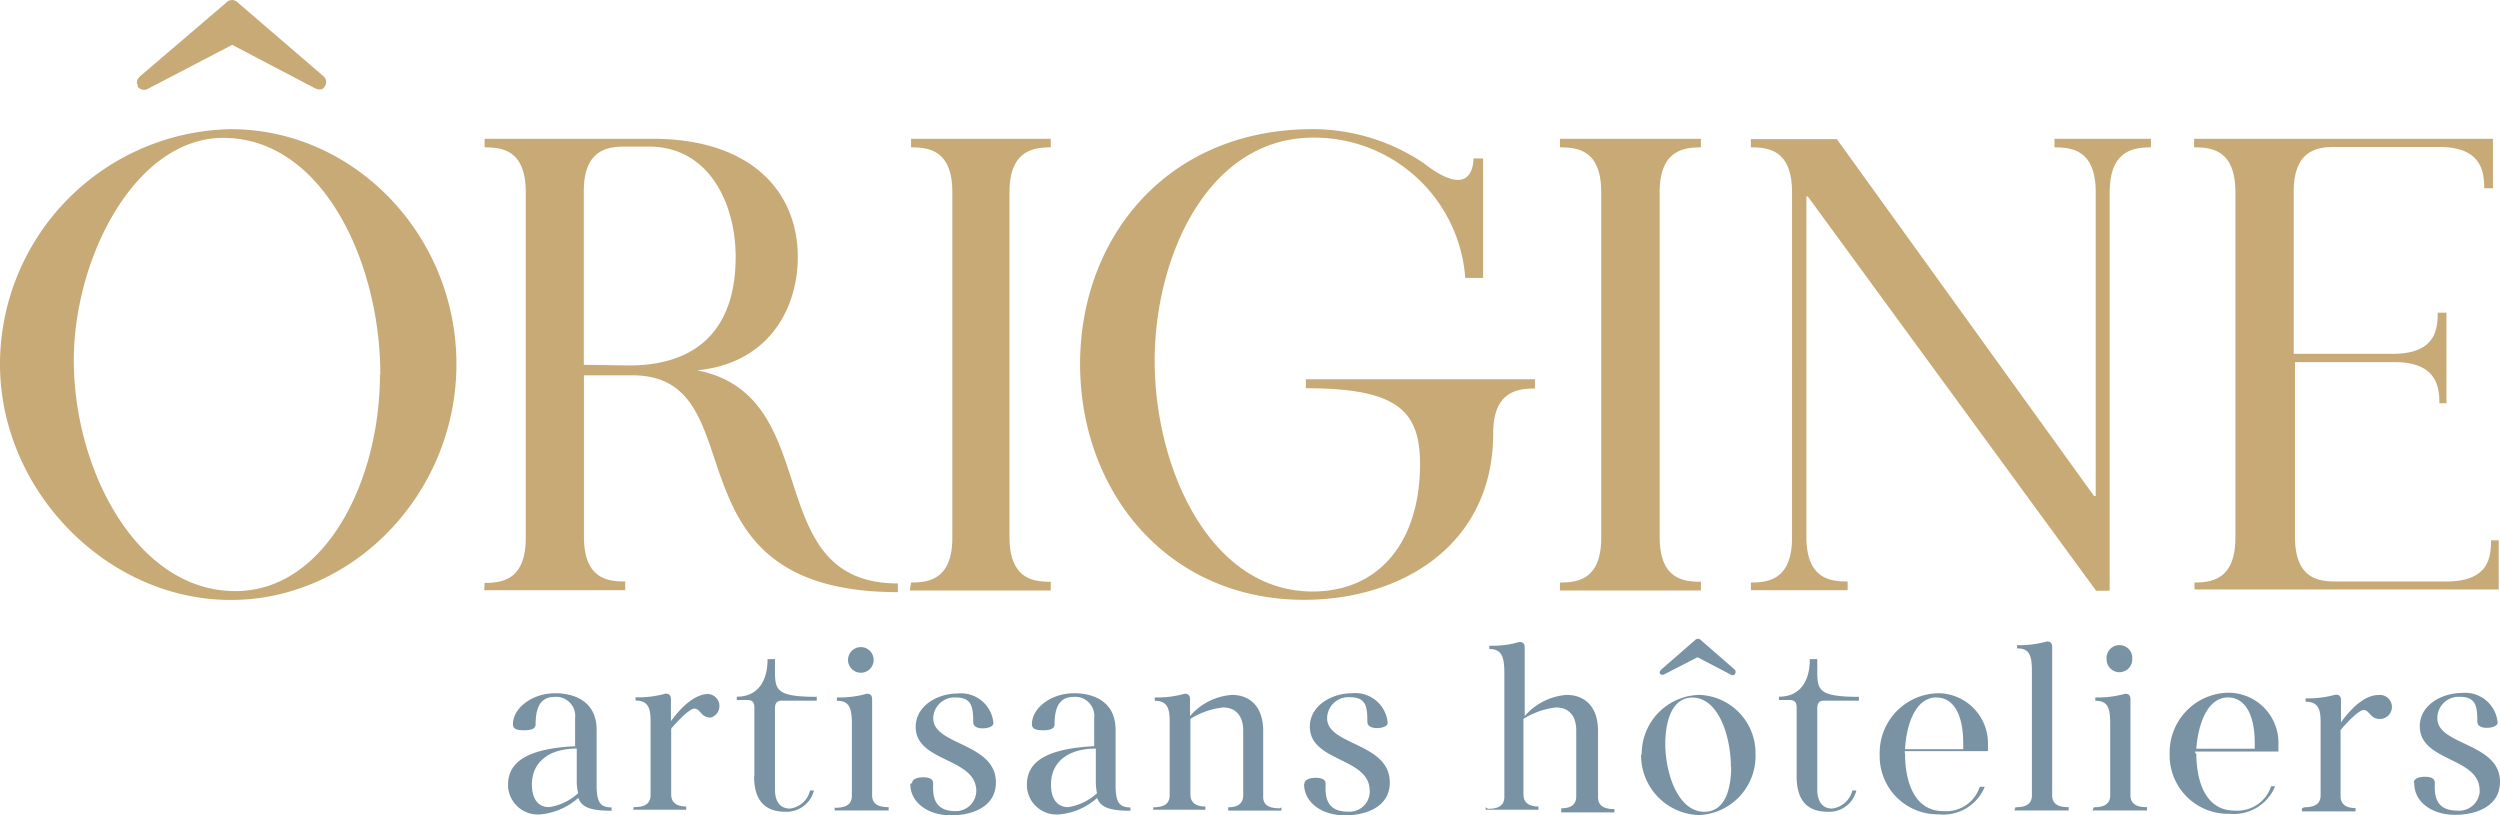
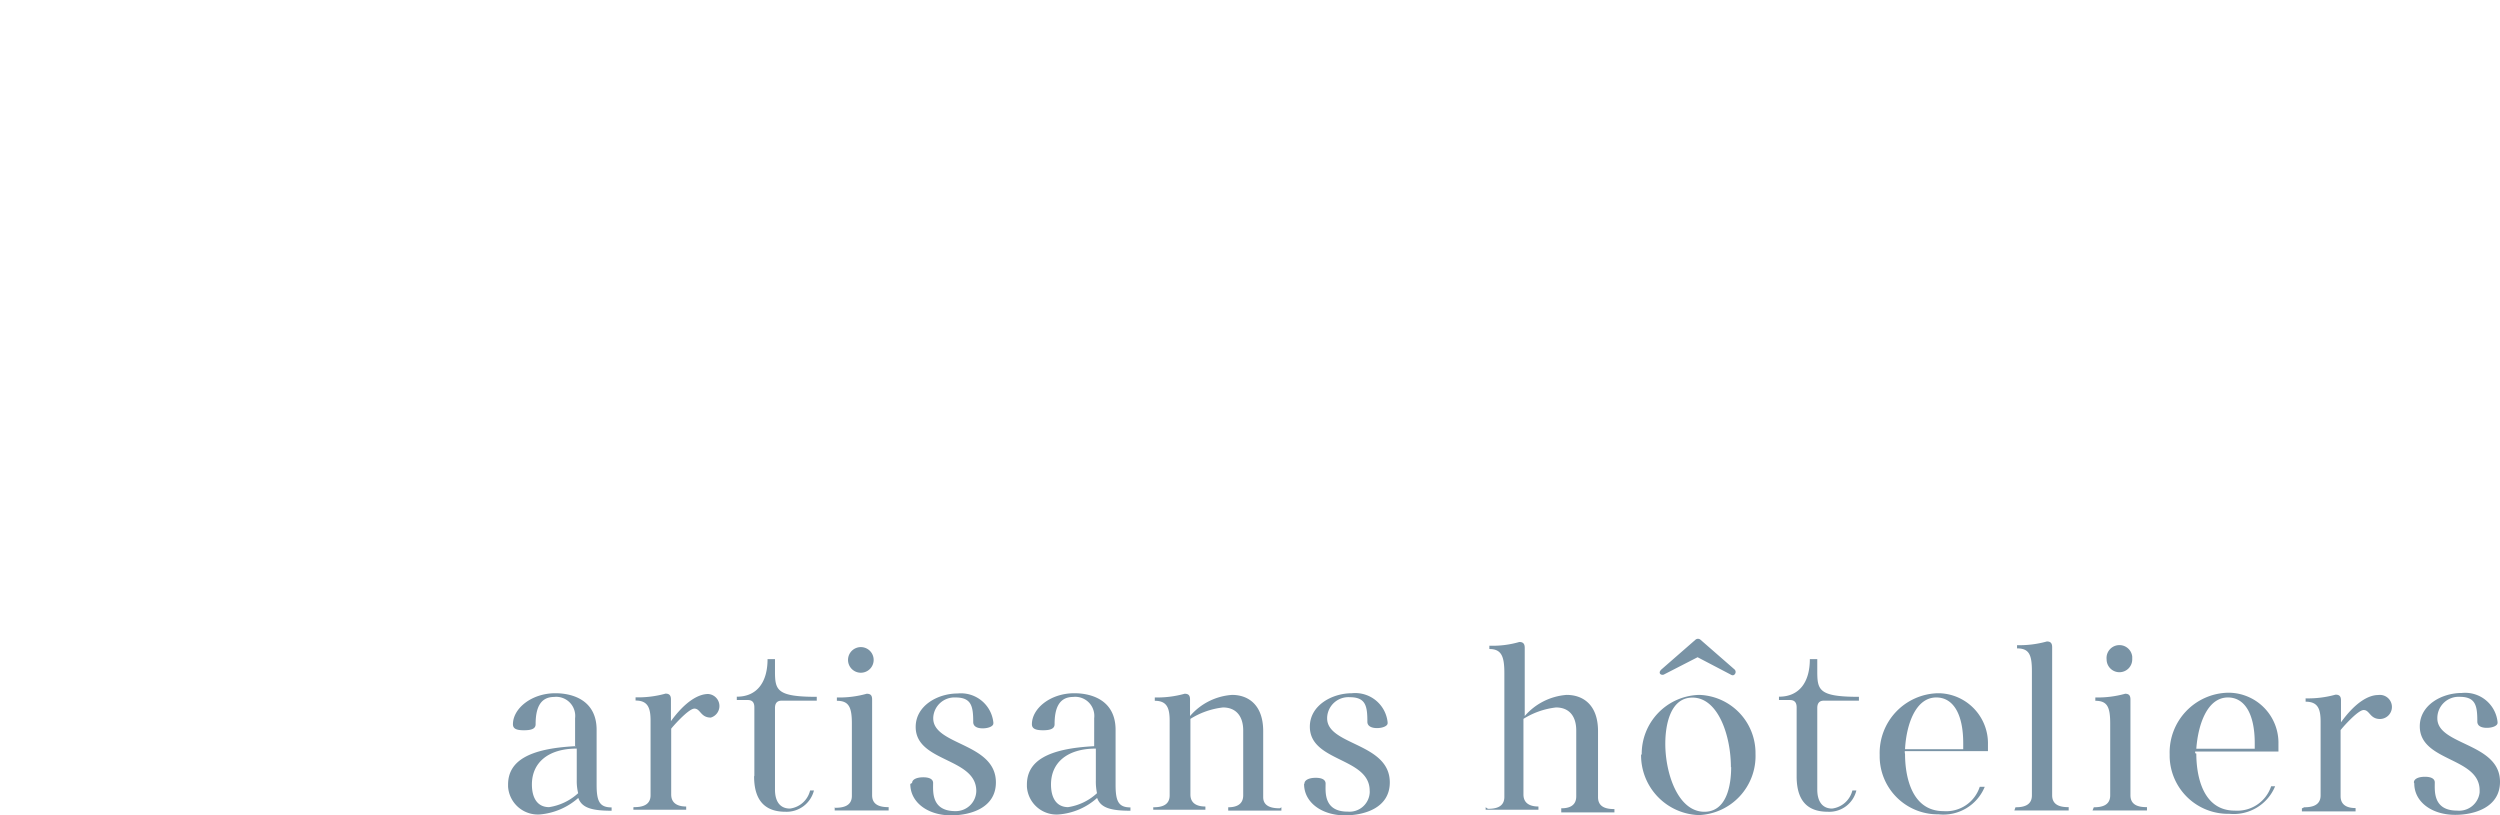
<svg xmlns="http://www.w3.org/2000/svg" viewBox="0 0 195.1 63.63">
  <defs>
    <style>.cls-1{fill:#7993a5;}.cls-2{fill:#c7aa76;}</style>
  </defs>
  <g id="Calque_2" data-name="Calque 2">
    <g id="Sepaq">
      <path class="cls-1" d="M44.88,58.21V56.05a1.49,1.49,0,0,0-1.3-1.66,1.22,1.22,0,0,0-.33,0c-1.17,0-1.45,1-1.45,2.13,0,.35-.32.47-.91.47s-.86-.12-.86-.47c0-1.23,1.45-2.42,3.31-2.42,1.39,0,3.22.57,3.22,2.86v4.28c0,1.28.22,1.77,1.17,1.77v.26c-1.58,0-2.33-.24-2.6-1h0a5.19,5.19,0,0,1-3,1.29,2.33,2.33,0,0,1-2.48-2.17v-.16c0-1.83,1.61-2.82,5.3-3M42.78,63a4.32,4.32,0,0,0,2.34-1.1,3.89,3.89,0,0,1-.11-1V58.42c-2.22,0-3.5,1.09-3.5,2.8,0,1,.39,1.77,1.35,1.77m6.63,0c.55,0,1.28-.11,1.28-.93V56.23c0-1-.22-1.56-1.17-1.56v-.25a8,8,0,0,0,2.34-.29c.31,0,.42.16.42.45v1.7h0c1.17-1.61,2.2-2.12,2.9-2.12A.94.94,0,0,1,55.47,56h0c-.8,0-.8-.7-1.28-.7s-1.81,1.54-1.81,1.57V62c0,.84.75.94,1.17.94v.25H49.43V63Zm9.38-2.45V55.2c0-.29-.09-.57-.51-.57H57.5v-.26c1.6,0,2.4-1.16,2.4-2.93h.58v.94c0,1.48.13,2,3.26,2v.3H61c-.42,0-.52.28-.52.57v6.37c0,.87.35,1.48,1.17,1.48a1.86,1.86,0,0,0,1.57-1.41h.3a2.2,2.2,0,0,1-2.22,1.66c-1.26,0-2.45-.54-2.45-2.76m6.33,2.45c.55,0,1.3-.1,1.3-.93V56.46c0-1.28-.24-1.77-1.17-1.77v-.26a7.92,7.92,0,0,0,2.33-.29c.33,0,.42.16.42.45v7.47c0,.84.75.93,1.29.93v.26H65.14V63Zm1-11.54a1,1,0,1,1,1,1h0a1,1,0,0,1-1-1v0m5,9.6c0-.25.32-.44.87-.44s.77.19.77.44c0,.65-.16,2.2,1.74,2.2a1.6,1.6,0,0,0,1.63-1.57v0c0-2.62-4.73-2.23-4.73-5,0-1.67,1.73-2.61,3.27-2.61a2.54,2.54,0,0,1,2.79,2.25.28.28,0,0,1,0,.09c0,.22-.38.38-.83.38s-.74-.16-.74-.49c0-1.22-.13-1.92-1.38-1.92A1.66,1.66,0,0,0,72.83,56v.06c0,2.12,4.89,1.9,4.89,5,0,2-2,2.57-3.5,2.57-1.8,0-3.18-1-3.18-2.45m14.35-2.92V56.05a1.49,1.49,0,0,0-1.3-1.66,1.29,1.29,0,0,0-.34,0c-1.17,0-1.45,1-1.45,2.13,0,.35-.33.47-.9.47s-.87-.12-.87-.47c0-1.23,1.44-2.42,3.31-2.42,1.39,0,3.22.57,3.22,2.86v4.28c0,1.28.22,1.77,1.16,1.77v.26c-1.57,0-2.33-.24-2.6-1h0a5.07,5.07,0,0,1-3,1.29,2.32,2.32,0,0,1-2.48-2.17v-.16c0-1.83,1.6-2.82,5.31-3M83.28,63a4.26,4.26,0,0,0,2.33-1.1,4.35,4.35,0,0,1-.09-1V58.42c-2.23,0-3.5,1.09-3.5,2.8,0,1,.39,1.77,1.35,1.77M100,63v.26H95.85V63c.46,0,1.17-.11,1.17-.93V57c0-1.06-.52-1.79-1.58-1.79a6.09,6.09,0,0,0-2.54.89V62c0,.84.74.94,1.17.94v.25H90V63c.55,0,1.28-.1,1.28-.93V56.24c0-1-.22-1.55-1.16-1.55v-.26a8,8,0,0,0,2.33-.29c.33,0,.42.16.42.45v1.29h0a4.75,4.75,0,0,1,3.28-1.65c1.24,0,2.43.75,2.43,2.83v5.15c0,.77.75.87,1.3.87m1.92-1.93c0-.26.33-.45.88-.45s.77.19.77.45c0,.64-.17,2.19,1.73,2.19a1.58,1.58,0,0,0,1.71-1.45,1.09,1.09,0,0,0,0-.18c0-2.62-4.67-2.23-4.67-5,0-1.67,1.74-2.61,3.28-2.61a2.54,2.54,0,0,1,2.79,2.27s0,0,0,.07c0,.22-.39.38-.83.38s-.75-.16-.75-.49c0-1.22-.12-1.92-1.37-1.92A1.66,1.66,0,0,0,103.57,56v.06c0,2.12,4.89,1.9,4.89,5,0,2-2,2.57-3.5,2.57-1.8,0-3.19-1-3.19-2.45m14.35,1.94c.55,0,1.28-.1,1.28-.93V52.52c0-1.29-.22-1.87-1.17-1.87v-.26a7.41,7.41,0,0,0,2.34-.29c.32,0,.42.17.42.46v5.32h0a4.79,4.79,0,0,1,3.27-1.65c1.26,0,2.45.75,2.45,2.83v5.15c0,.84.74.93,1.28.93v.26h-4.15v-.32c.46,0,1.17-.1,1.17-.93V57c0-1.06-.51-1.79-1.58-1.79a6.09,6.09,0,0,0-2.54.89V62c0,.84.75.94,1.17.94v.25h-4.12V63Zm12-4.22a4.6,4.6,0,0,1,4.5-4.67A4.54,4.54,0,0,1,137,58.79v.06a4.61,4.61,0,0,1-4.43,4.76h0a4.67,4.67,0,0,1-4.5-4.74m1.48-6.33c-.07-.06,0-.19.1-.29l2.67-2.33a.3.3,0,0,1,.38,0l2.67,2.33a.27.27,0,0,1,0,.38h0c-.07.07-.16.11-.33,0l-2.56-1.34-2.61,1.34a.26.26,0,0,1-.35-.09m5.56,7.34c0-2.48-1-5.44-3-5.44-1.77,0-2.12,2.22-2.12,3.6,0,2.34,1,5.31,3.05,5.31,1.76,0,2.09-2.1,2.09-3.5m5.11.69V55.2c0-.29-.1-.57-.52-.57h-.86v-.26c1.61,0,2.41-1.16,2.41-2.93h.58v.94c0,1.48.12,2,3.25,2v.3h-2.74c-.41,0-.51.28-.51.57v6.37c0,.87.36,1.48,1.16,1.48a1.88,1.88,0,0,0,1.58-1.41h.31a2.17,2.17,0,0,1-2.21,1.66c-1.29,0-2.45-.54-2.45-2.76m8.46-1.74c0,1.61.45,4.45,3,4.45a2.75,2.75,0,0,0,2.83-1.9h.39a3.49,3.49,0,0,1-3.61,2.15,4.53,4.53,0,0,1-4.59-4.5v-.16a4.66,4.66,0,0,1,4.53-4.79h.13a3.91,3.91,0,0,1,3.79,4v.52h-6.49v.12Zm0-.38h4.54V58c0-2.33-.81-3.57-2.1-3.57-1.61,0-2.33,2.09-2.44,4m8.62,4.57c.55,0,1.28-.1,1.28-.93V52.38c0-1.29-.22-1.78-1.16-1.78v-.25a8,8,0,0,0,2.33-.29c.31,0,.41.16.41.45V62.06c0,.84.74.93,1.29.93v.26h-4.24Zm6.11,0c.55,0,1.28-.1,1.28-.93V56.46c0-1.28-.22-1.77-1.16-1.77v-.26a8,8,0,0,0,2.33-.29c.31,0,.41.16.41.45v7.47c0,.84.74.93,1.29.93v.26H163.3Zm1-11.54a1,1,0,1,1,2-.22v.22a1,1,0,0,1-1,1,1,1,0,0,1-1-1m7,7.35c0,1.61.44,4.45,3,4.45a2.78,2.78,0,0,0,2.84-1.9h.31a3.49,3.49,0,0,1-3.57,2.15,4.56,4.56,0,0,1-4.66-4.45v-.21a4.66,4.66,0,0,1,4.53-4.79h.13a3.91,3.91,0,0,1,3.83,4v.59h-6.5v.13Zm0-.38h4.56V58c0-2.33-.81-3.57-2.09-3.57-1.61,0-2.33,2.09-2.47,4m8.42,4.57c.54,0,1.28-.1,1.28-.93V56.31c0-1-.22-1.55-1.17-1.55V54.5a8,8,0,0,0,2.34-.29c.32,0,.42.16.42.45v1.71h0c1.16-1.61,2.19-2.13,2.9-2.13a.94.94,0,1,1,.15,1.87c-.8,0-.8-.7-1.28-.7s-1.8,1.54-1.8,1.57v5.15c0,.84.74.93,1.17.93v.26h-4.19v-.23Zm8.56-1.94c0-.25.31-.44.86-.44s.77.19.77.44c0,.65-.15,2.2,1.74,2.2a1.61,1.61,0,0,0,1.76-1.42s0-.1,0-.16c0-2.61-4.67-2.22-4.67-5,0-1.67,1.73-2.6,3.28-2.6a2.54,2.54,0,0,1,2.79,2.27v.06c0,.23-.39.39-.84.39s-.74-.16-.74-.49c0-1.23-.12-1.93-1.38-1.93A1.66,1.66,0,0,0,190.21,56v.06c0,2.12,4.89,1.9,4.89,4.95,0,2-2,2.58-3.5,2.58-1.81,0-3.19-1-3.19-2.45" />
-       <path class="cls-2" d="M0,28.41A18.36,18.36,0,0,1,18,10.08c9.68,0,17.62,8.31,17.62,18.33S27.65,46.82,18,46.82,0,38.29,0,28.41m29.68.81c0-8.75-4.5-18.46-12.26-18.46-6.84,0-11.66,9.33-11.66,17.37,0,8.42,4.85,18,12.61,18,7,0,11.28-8.58,11.28-16.88m8.17,16.24c1.35,0,3.21-.22,3.21-3.5V15c0-3.31-1.86-3.5-3.21-3.5v-.67H50.91c7.74,0,11.35,4.15,11.35,9.23,0,4-2.25,8.29-7.85,8.84,10.17,2,4.73,16.63,15.66,16.63v.68c-18.72,0-10.71-16.92-20.73-16.92H45.57V41.88c0,3.31,1.87,3.5,3.22,3.5v.68h-11ZM49.1,28.52c5,0,8.31-2.54,8.31-8.47,0-4.24-2.13-8.61-6.76-8.61H48.78c-1.36,0-3.22.23-3.22,3.49V28.47Zm22,16.94c1.35,0,3.22-.22,3.22-3.5V15c0-3.31-1.87-3.5-3.22-3.5v-.67H82v.67c-1.35,0-3.22.24-3.22,3.5v26.9c0,3.31,1.87,3.5,3.22,3.5v.68h-11Zm48.69-15.82v.68c-1.36,0-3.26.22-3.26,3.49,0,8.75-7.19,13-14.75,13-10.74,0-17.49-8.52-17.49-18.4s6.81-18.33,18.13-18.33a15.53,15.53,0,0,1,8.71,2.67c3.42,2.67,3.86.51,3.86-.39h.75v9.33h-1.39A11.82,11.82,0,0,0,102.5,10.74c-8.27,0-12.39,9.33-12.39,17.42,0,8.36,4.31,18,12.32,18,5.3,0,8.39-4,8.39-9.94,0-4.24-1.86-5.92-8.91-5.92V29.6h17.92Zm1.95,15.82c1.36,0,3.22-.22,3.22-3.5V15c0-3.31-1.86-3.5-3.22-3.5v-.67h11v.67c-1.36,0-3.22.24-3.22,3.5v26.9c0,3.31,1.86,3.5,3.22,3.5v.68h-11Zm14.9,0c1.35,0,3.21-.22,3.21-3.5V15c0-3.31-1.86-3.5-3.21-3.5v-.64h6.71l20.07,27.85h.13V15c0-3.31-1.87-3.5-3.22-3.5v-.67h7.53v.67c-1.35,0-3.22.24-3.22,3.5V46.1h-1.06l-22.5-30.77h-.11V41.88c0,3.31,1.87,3.5,3.22,3.5v.68h-7.55v-.6Zm34.59,0c1.36,0,3.22-.22,3.22-3.5V15c0-3.31-1.86-3.5-3.22-3.5v-.67h23.32v3.86h-.68c0-1.32-.24-3.22-3.5-3.22h-8.16c-1.35,0-3.21.23-3.21,3.5V27.61h7.74c3.31,0,3.5-1.87,3.5-3.21h.68v7.07h-.55c0-1.32-.24-3.21-3.5-3.21H179.1V41.88c0,3.31,1.86,3.5,3.2,3.5h8.6c3.31,0,3.5-1.86,3.5-3.21h.6V46H171.26v-.58ZM10.76,6.64c-.16-.22-.07-.47.22-.73L17.64.22A.62.62,0,0,1,18.5.14a.6.6,0,0,1,.08.08L25.2,5.91a.6.6,0,0,1,.14.84.22.22,0,0,1-.07.09c-.13.19-.42.19-.78,0L18.12,3.5,11.6,6.9a.63.63,0,0,1-.87-.16l0,0" />
    </g>
  </g>
</svg>